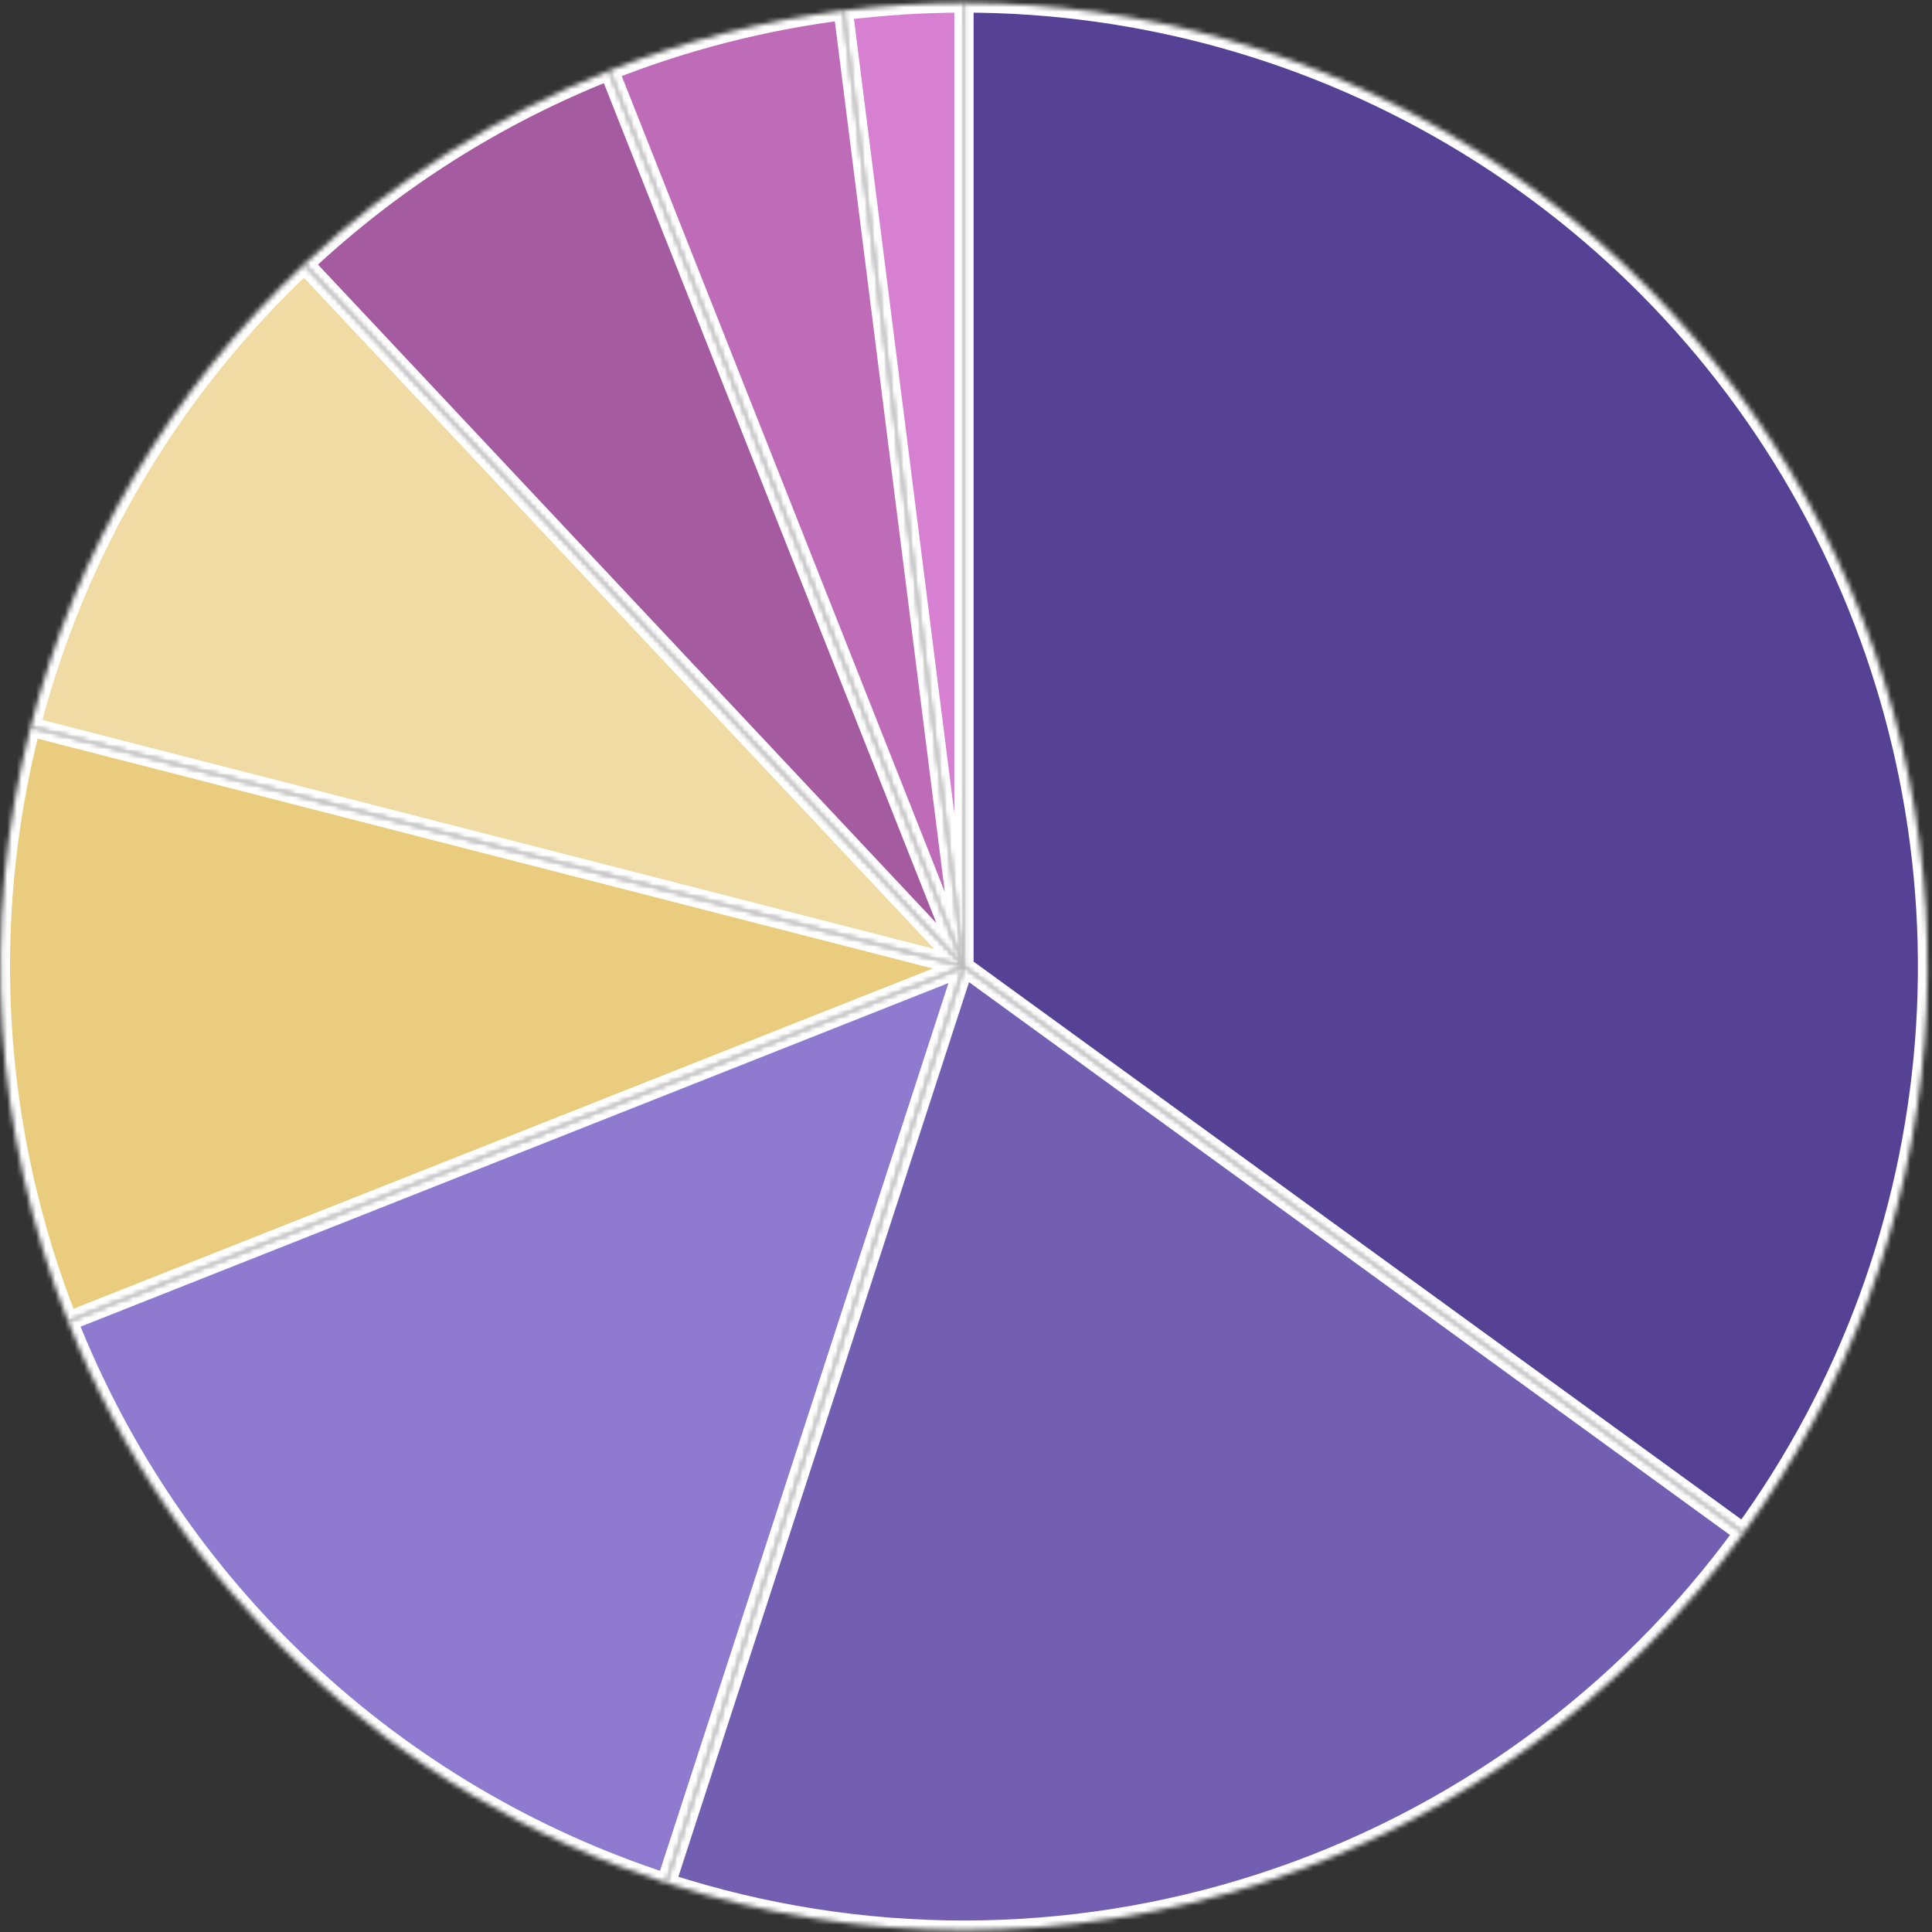
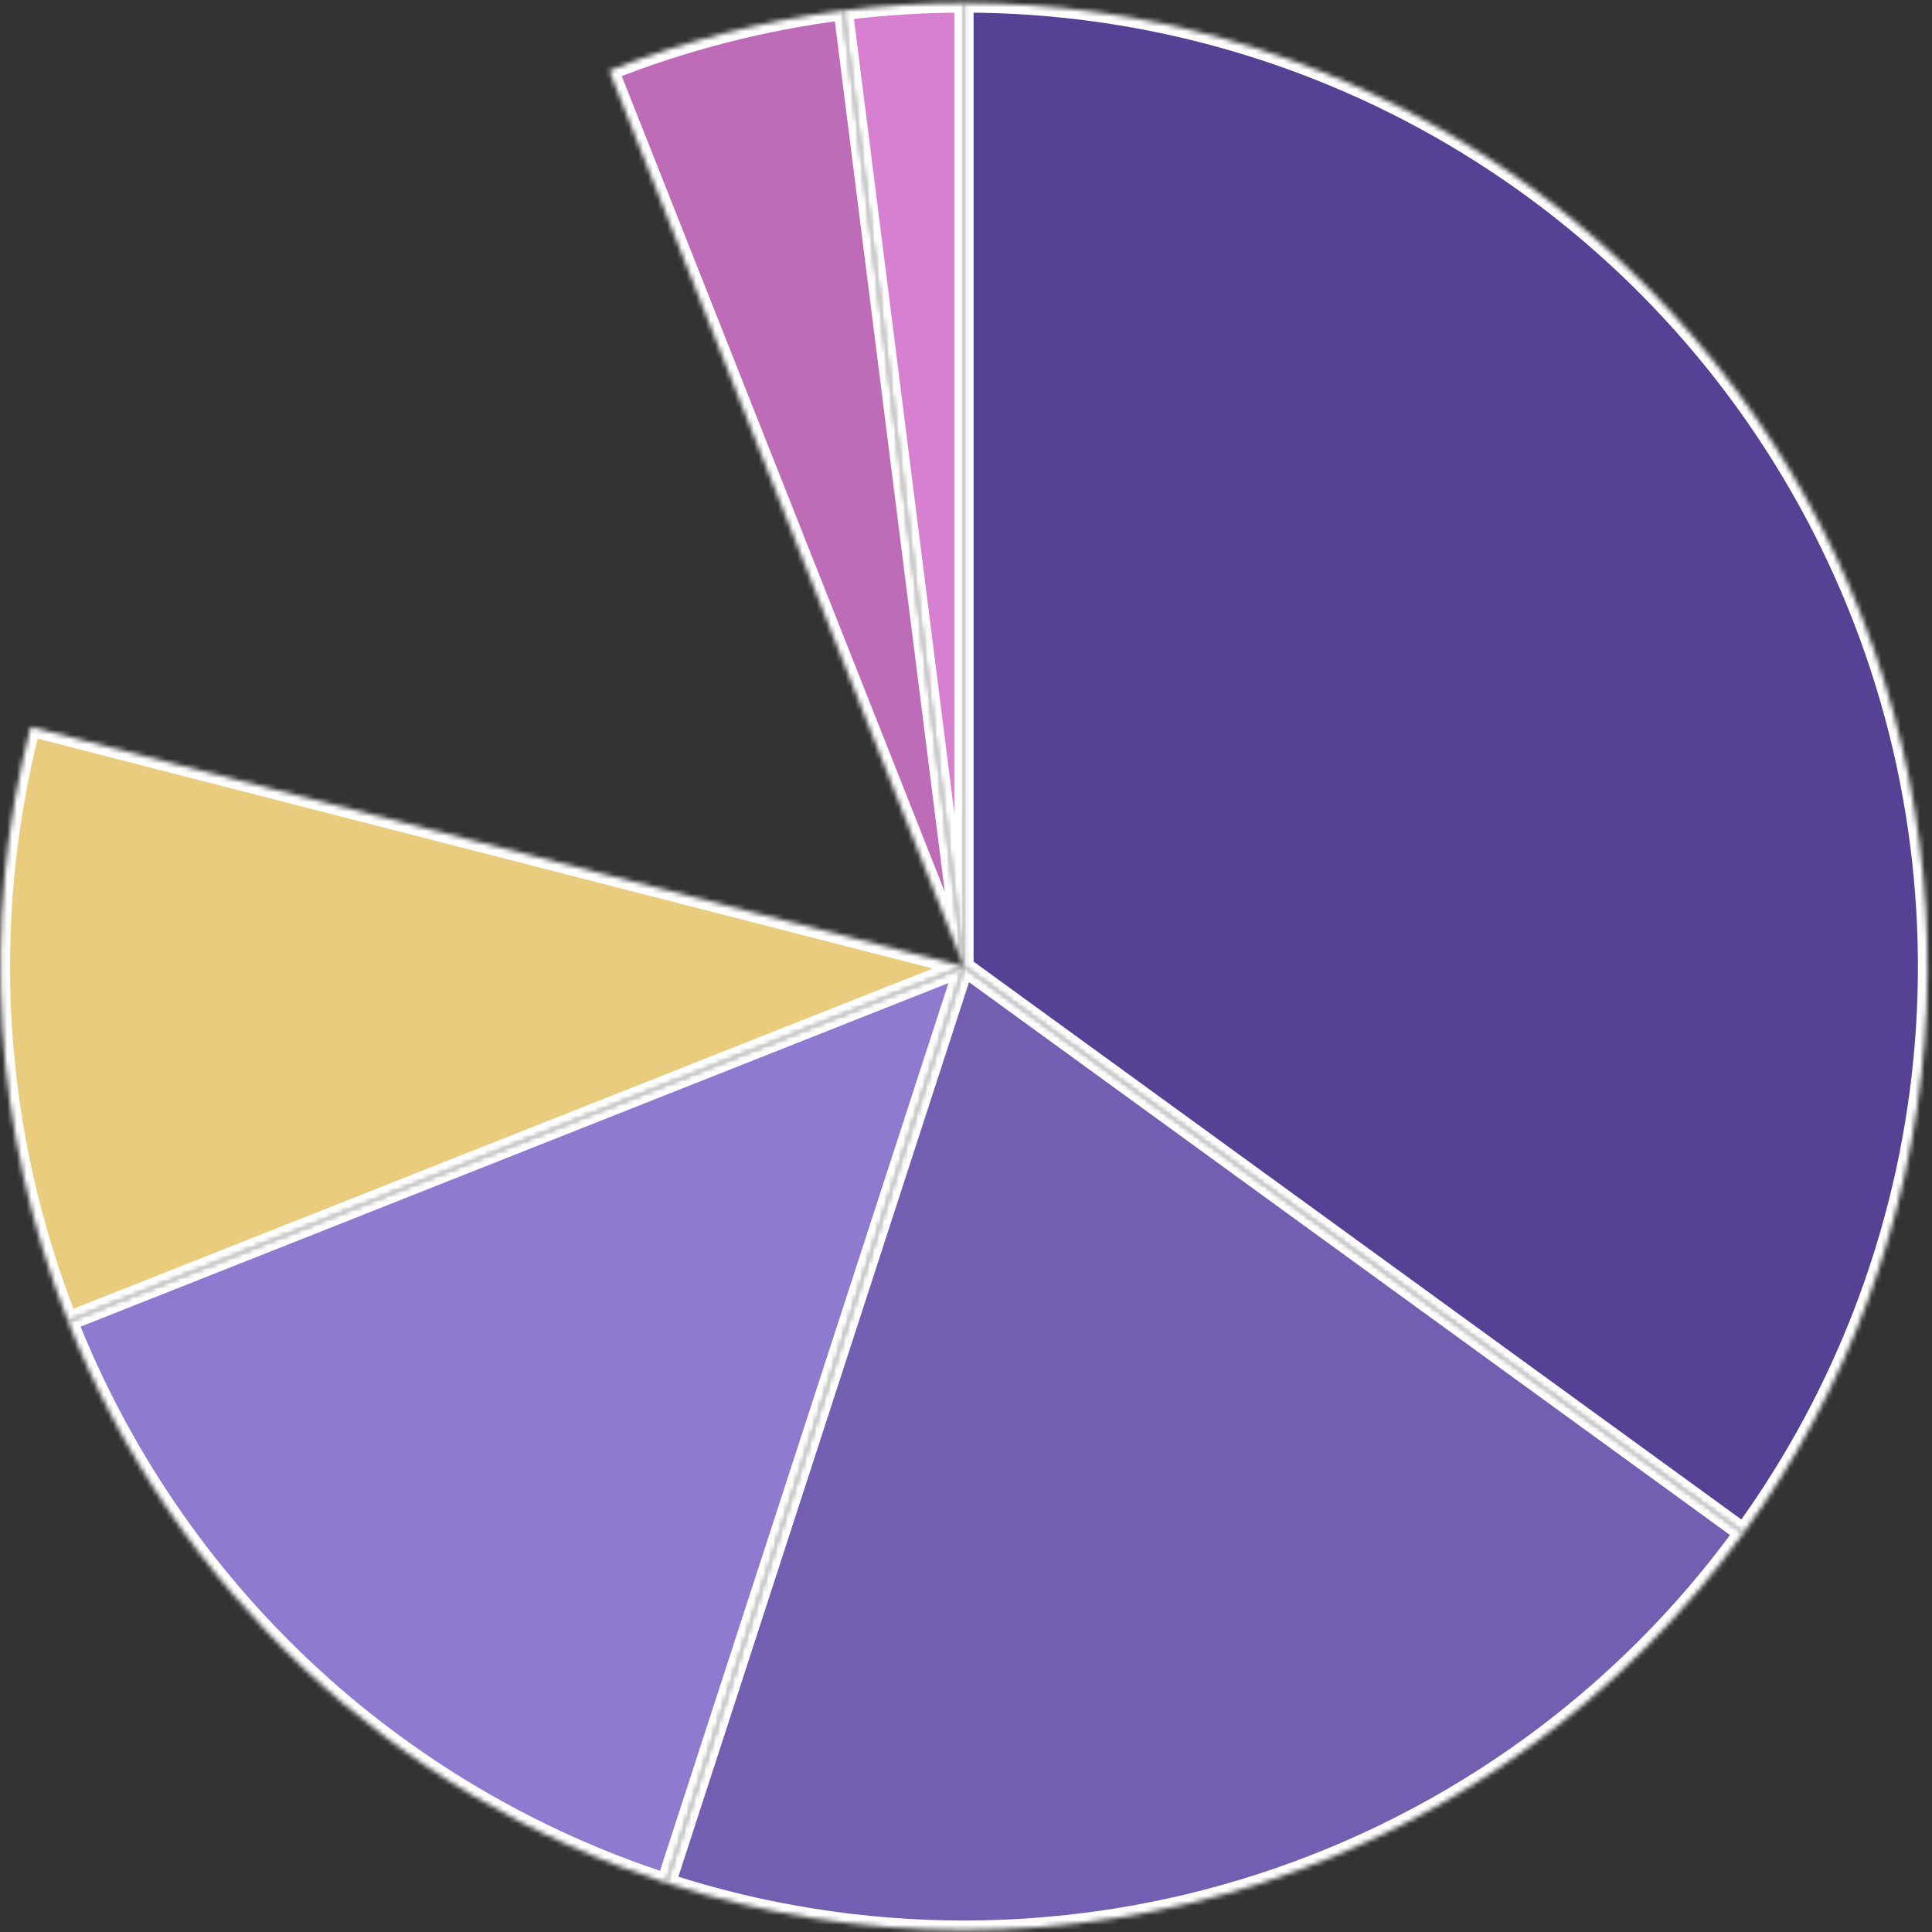
<svg xmlns="http://www.w3.org/2000/svg" width="401" height="401" viewBox="0 0 401 401" fill="none">
  <rect x="0" y="0" width="401" height="401" fill="#333333" stroke="none" />
  <mask id="path-1-inside-1_916_22" fill="white">
    <path d="M200.077 0.615C236.961 0.615 273.127 10.815 304.577 30.087C336.026 49.359 361.533 76.953 378.278 109.817C395.023 142.682 402.354 179.536 399.46 216.307C396.566 253.078 383.56 288.332 361.88 318.172L200.077 200.615L200.077 0.615Z" />
  </mask>
  <path d="M200.077 0.615C236.961 0.615 273.127 10.815 304.577 30.087C336.026 49.359 361.533 76.953 378.278 109.817C395.023 142.682 402.354 179.536 399.46 216.307C396.566 253.078 383.56 288.332 361.88 318.172L200.077 200.615L200.077 0.615Z" fill="#564294" stroke="white" stroke-width="4" mask="url(#path-1-inside-1_916_22)" />
  <mask id="path-2-inside-2_916_22" fill="white">
    <path d="M361.88 318.172C337.055 352.342 302.049 377.775 261.88 390.827C221.712 403.878 178.442 403.878 138.273 390.827L200.077 200.615L361.88 318.172Z" />
  </mask>
  <path d="M361.88 318.172C337.055 352.342 302.049 377.775 261.88 390.827C221.712 403.878 178.442 403.878 138.273 390.827L200.077 200.615L361.88 318.172Z" fill="#735FB1" stroke="white" stroke-width="4" mask="url(#path-2-inside-2_916_22)" />
  <mask id="path-3-inside-3_916_22" fill="white">
    <path d="M138.273 390.827C110.274 381.729 84.629 366.562 63.167 346.409C41.706 326.256 24.959 301.613 14.122 274.24L200.077 200.615L138.273 390.827Z" />
  </mask>
  <path d="M138.273 390.827C110.274 381.729 84.629 366.562 63.167 346.409C41.706 326.256 24.959 301.613 14.122 274.24L200.077 200.615L138.273 390.827Z" fill="#8E7ACE" stroke="white" stroke-width="4" mask="url(#path-3-inside-3_916_22)" />
  <mask id="path-4-inside-4_916_22" fill="white">
    <path d="M14.122 274.24C-1.426 234.97 -4.143 191.786 6.36 150.877L200.077 200.615L14.122 274.24Z" />
  </mask>
  <path d="M14.122 274.24C-1.426 234.97 -4.143 191.786 6.36 150.877L200.077 200.615L14.122 274.24Z" fill="#E9CC7D" stroke="white" stroke-width="4" mask="url(#path-4-inside-4_916_22)" />
  <mask id="path-5-inside-5_916_22" fill="white">
-     <path d="M6.36 150.877C15.799 114.117 35.502 80.802 63.167 54.822L200.077 200.615L6.36 150.877Z" />
-   </mask>
+     </mask>
  <path d="M6.36 150.877C15.799 114.117 35.502 80.802 63.167 54.822L200.077 200.615L6.36 150.877Z" fill="#EFDBA3" stroke="white" stroke-width="4" mask="url(#path-5-inside-5_916_22)" />
  <mask id="path-6-inside-6_916_22" fill="white">
    <path d="M63.167 54.822C81.543 37.566 103.015 23.94 126.452 14.66L200.077 200.615L63.167 54.822Z" />
  </mask>
-   <path d="M63.167 54.822C81.543 37.566 103.015 23.94 126.452 14.66L200.077 200.615L63.167 54.822Z" fill="#A55BA0" stroke="white" stroke-width="4" mask="url(#path-6-inside-6_916_22)" />
  <mask id="path-7-inside-7_916_22" fill="white">
    <path d="M126.452 14.66C142.051 8.484 158.365 4.295 175.01 2.192L200.077 200.615L126.452 14.66Z" />
  </mask>
  <path d="M126.452 14.66C142.051 8.484 158.365 4.295 175.01 2.192L200.077 200.615L126.452 14.66Z" fill="#BE6BB8" stroke="white" stroke-width="4" mask="url(#path-7-inside-7_916_22)" />
  <mask id="path-8-inside-8_916_22" fill="white">
    <path d="M175.01 2.192C183.325 1.142 191.697 0.615 200.077 0.615L200.077 200.615L175.01 2.192Z" />
  </mask>
  <path d="M175.01 2.192C183.325 1.142 191.697 0.615 200.077 0.615L200.077 200.615L175.01 2.192Z" fill="#D780D1" stroke="white" stroke-width="4" mask="url(#path-8-inside-8_916_22)" />
</svg>